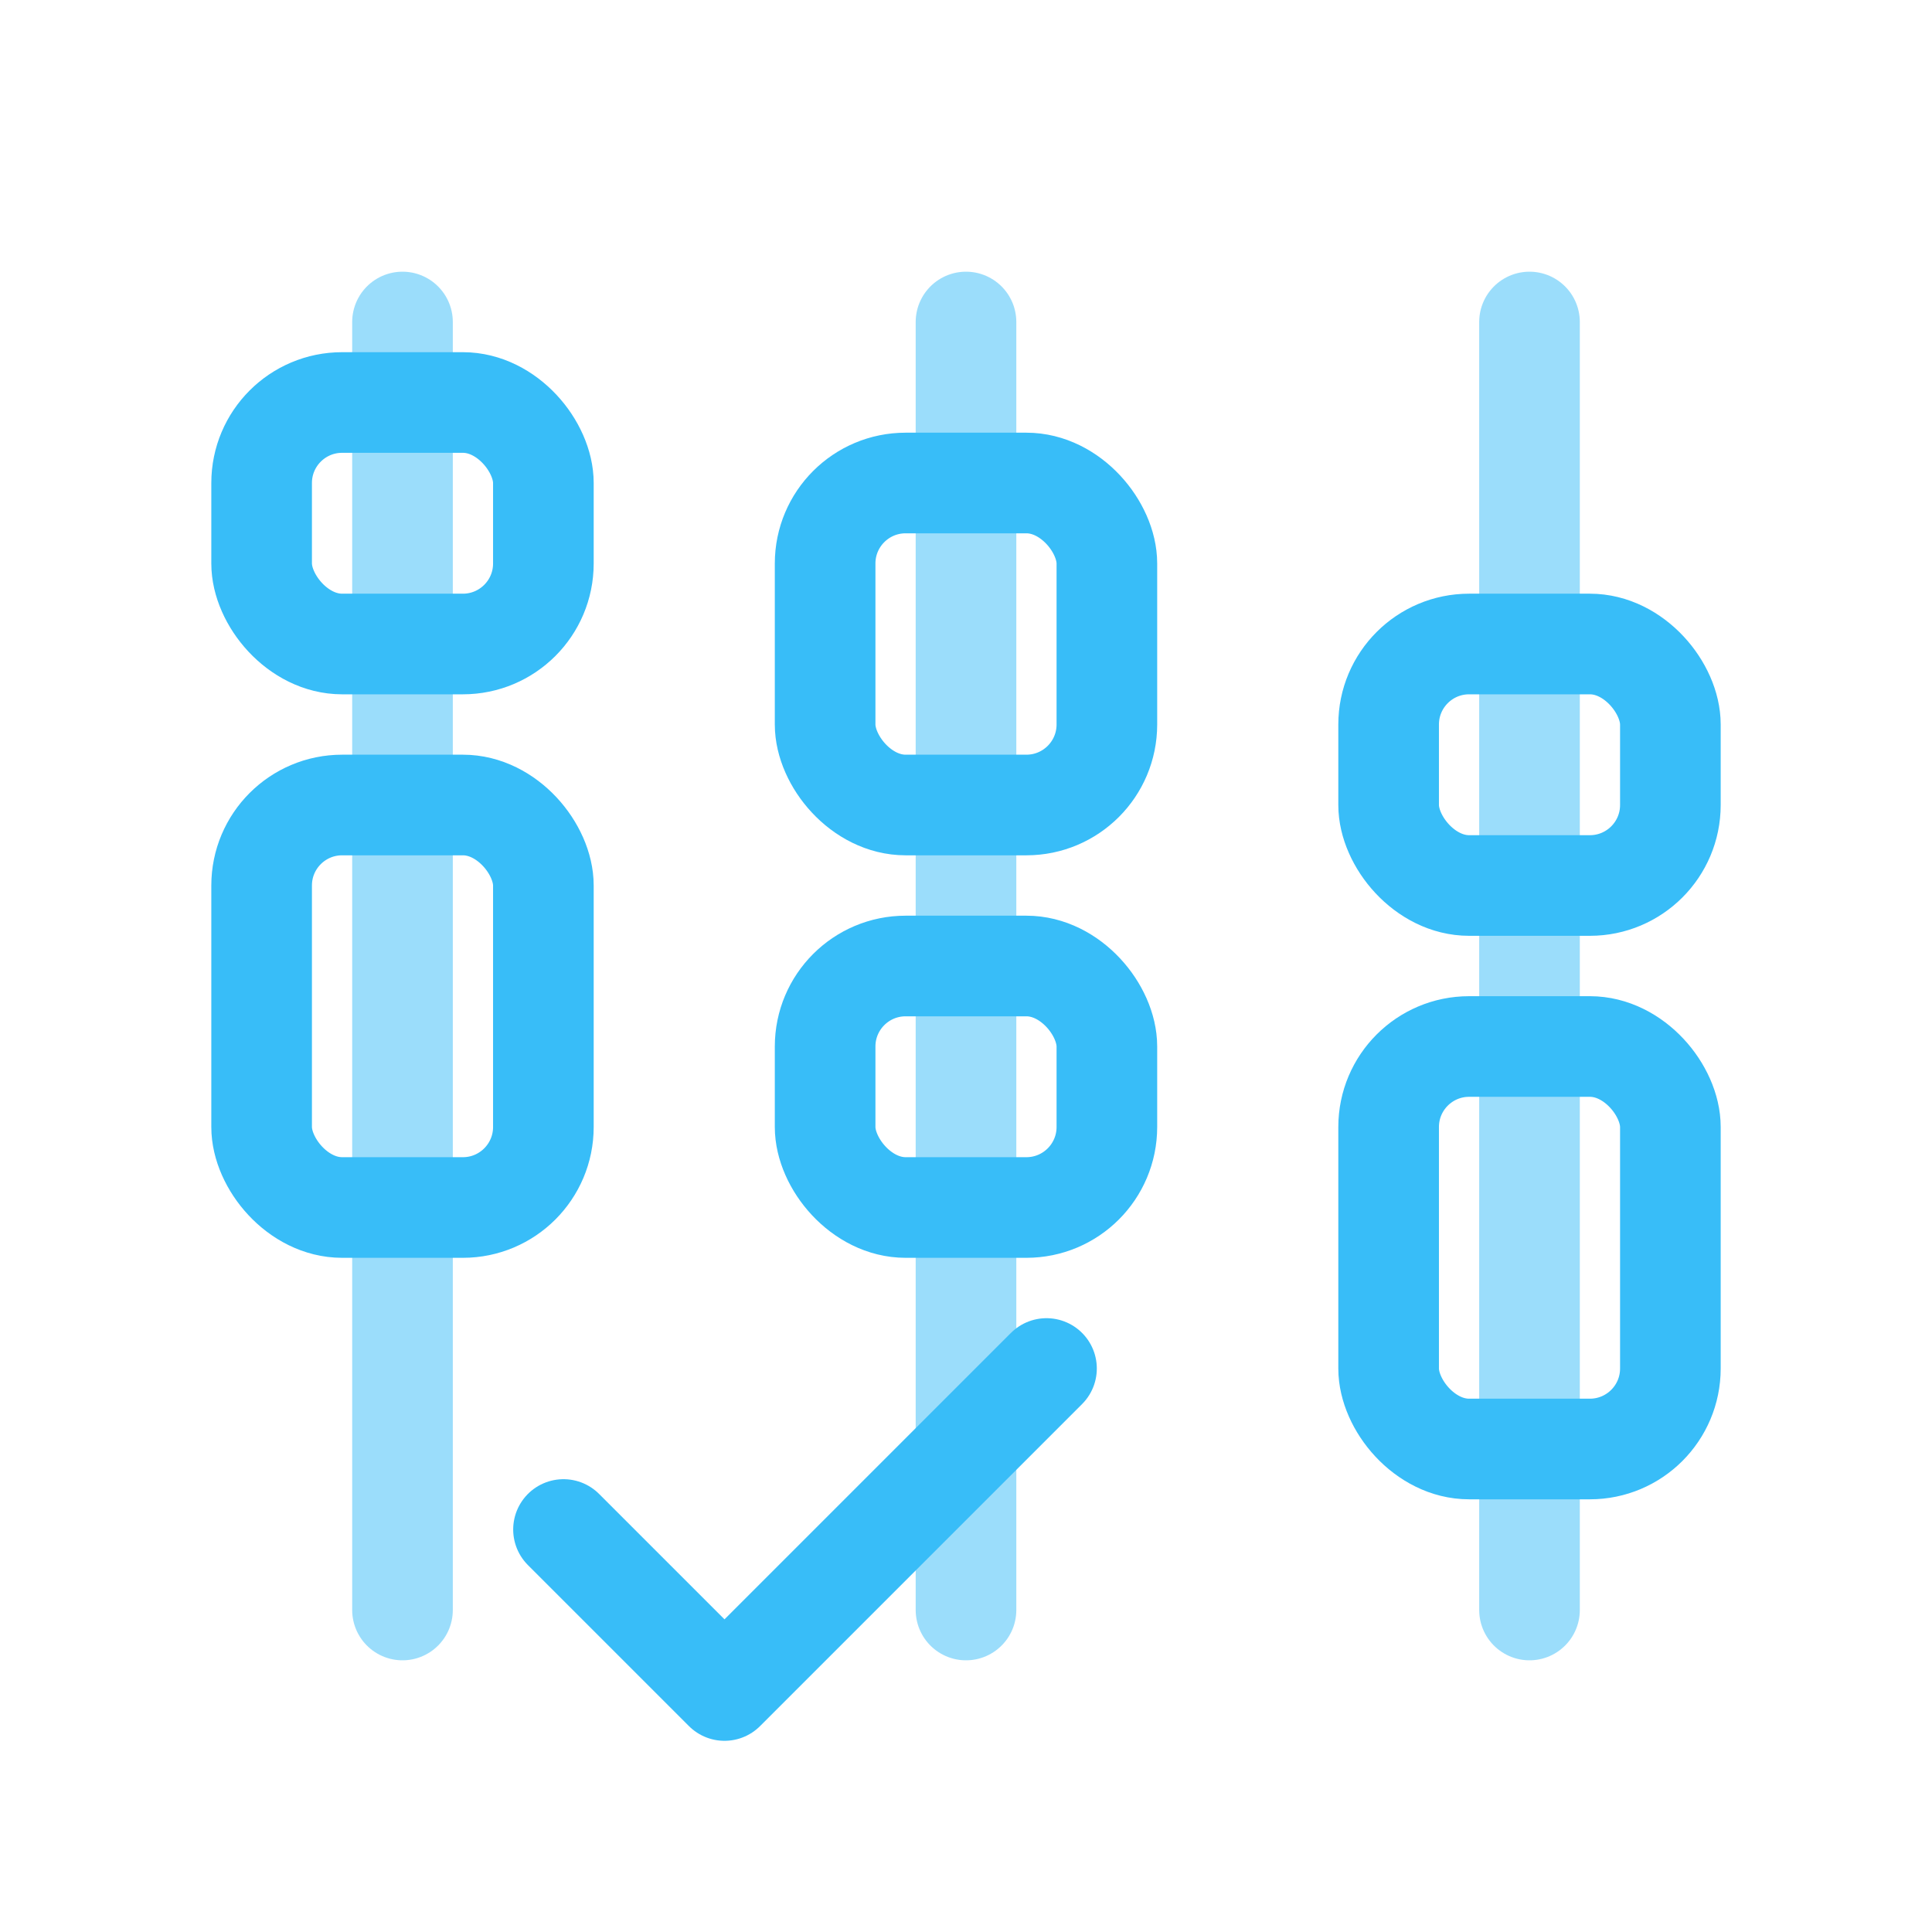
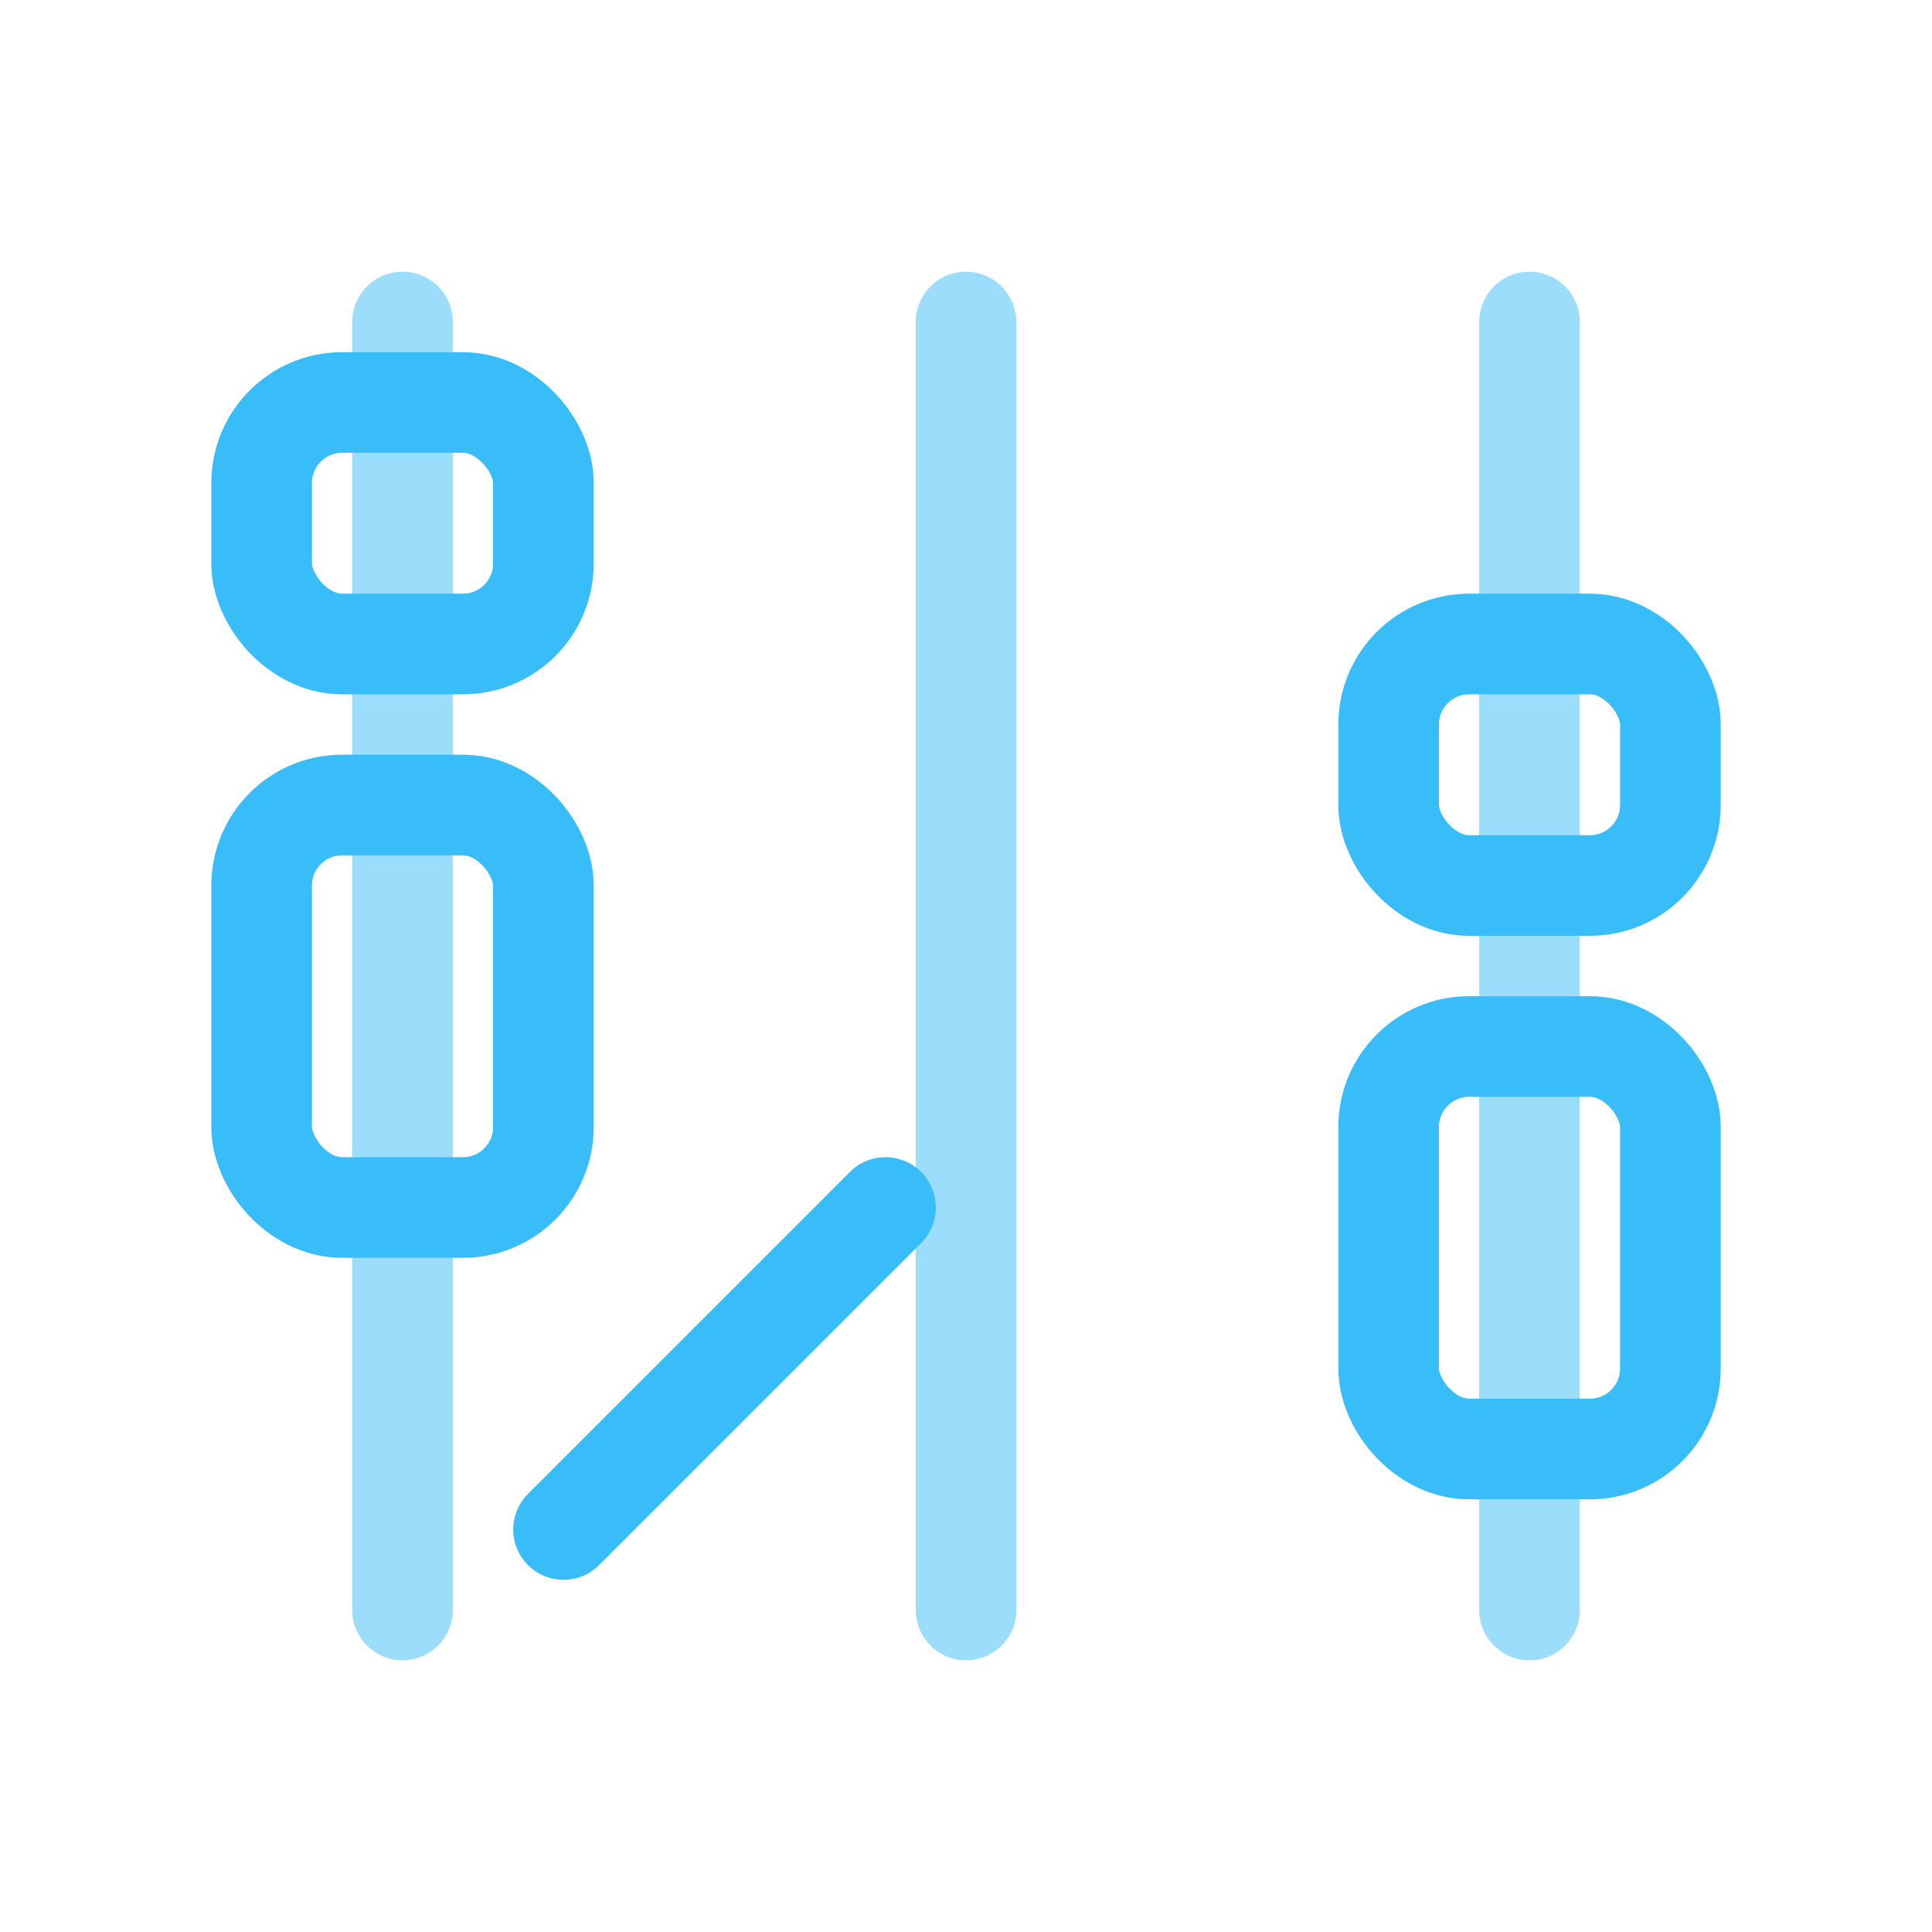
<svg xmlns="http://www.w3.org/2000/svg" viewBox="0 0 48 48" width="48" height="48" fill="none" stroke="#38bdf8" stroke-width="2.5" stroke-linecap="round" stroke-linejoin="round" aria-labelledby="title desc" role="img">
  <title id="title">Xiandan Kanban Logo</title>
  <desc id="desc">Minimal kanban board mark with three columns and cards, no background</desc>
  <path d="M10 8 v32" opacity="0.5" />
  <path d="M24 8 v32" opacity="0.5" />
  <path d="M38 8 v32" opacity="0.5" />
  <rect x="6.5" y="10" width="7" height="6" rx="2" />
  <rect x="6.5" y="20" width="7" height="10" rx="2" />
-   <rect x="20.5" y="12" width="7" height="8" rx="2" />
-   <rect x="20.5" y="24" width="7" height="6" rx="2" />
  <rect x="34.5" y="16" width="7" height="6" rx="2" />
  <rect x="34.5" y="26" width="7" height="10" rx="2" />
-   <path d="M14 38 l4 4 l8 -8" />
+   <path d="M14 38 l8 -8" />
</svg>